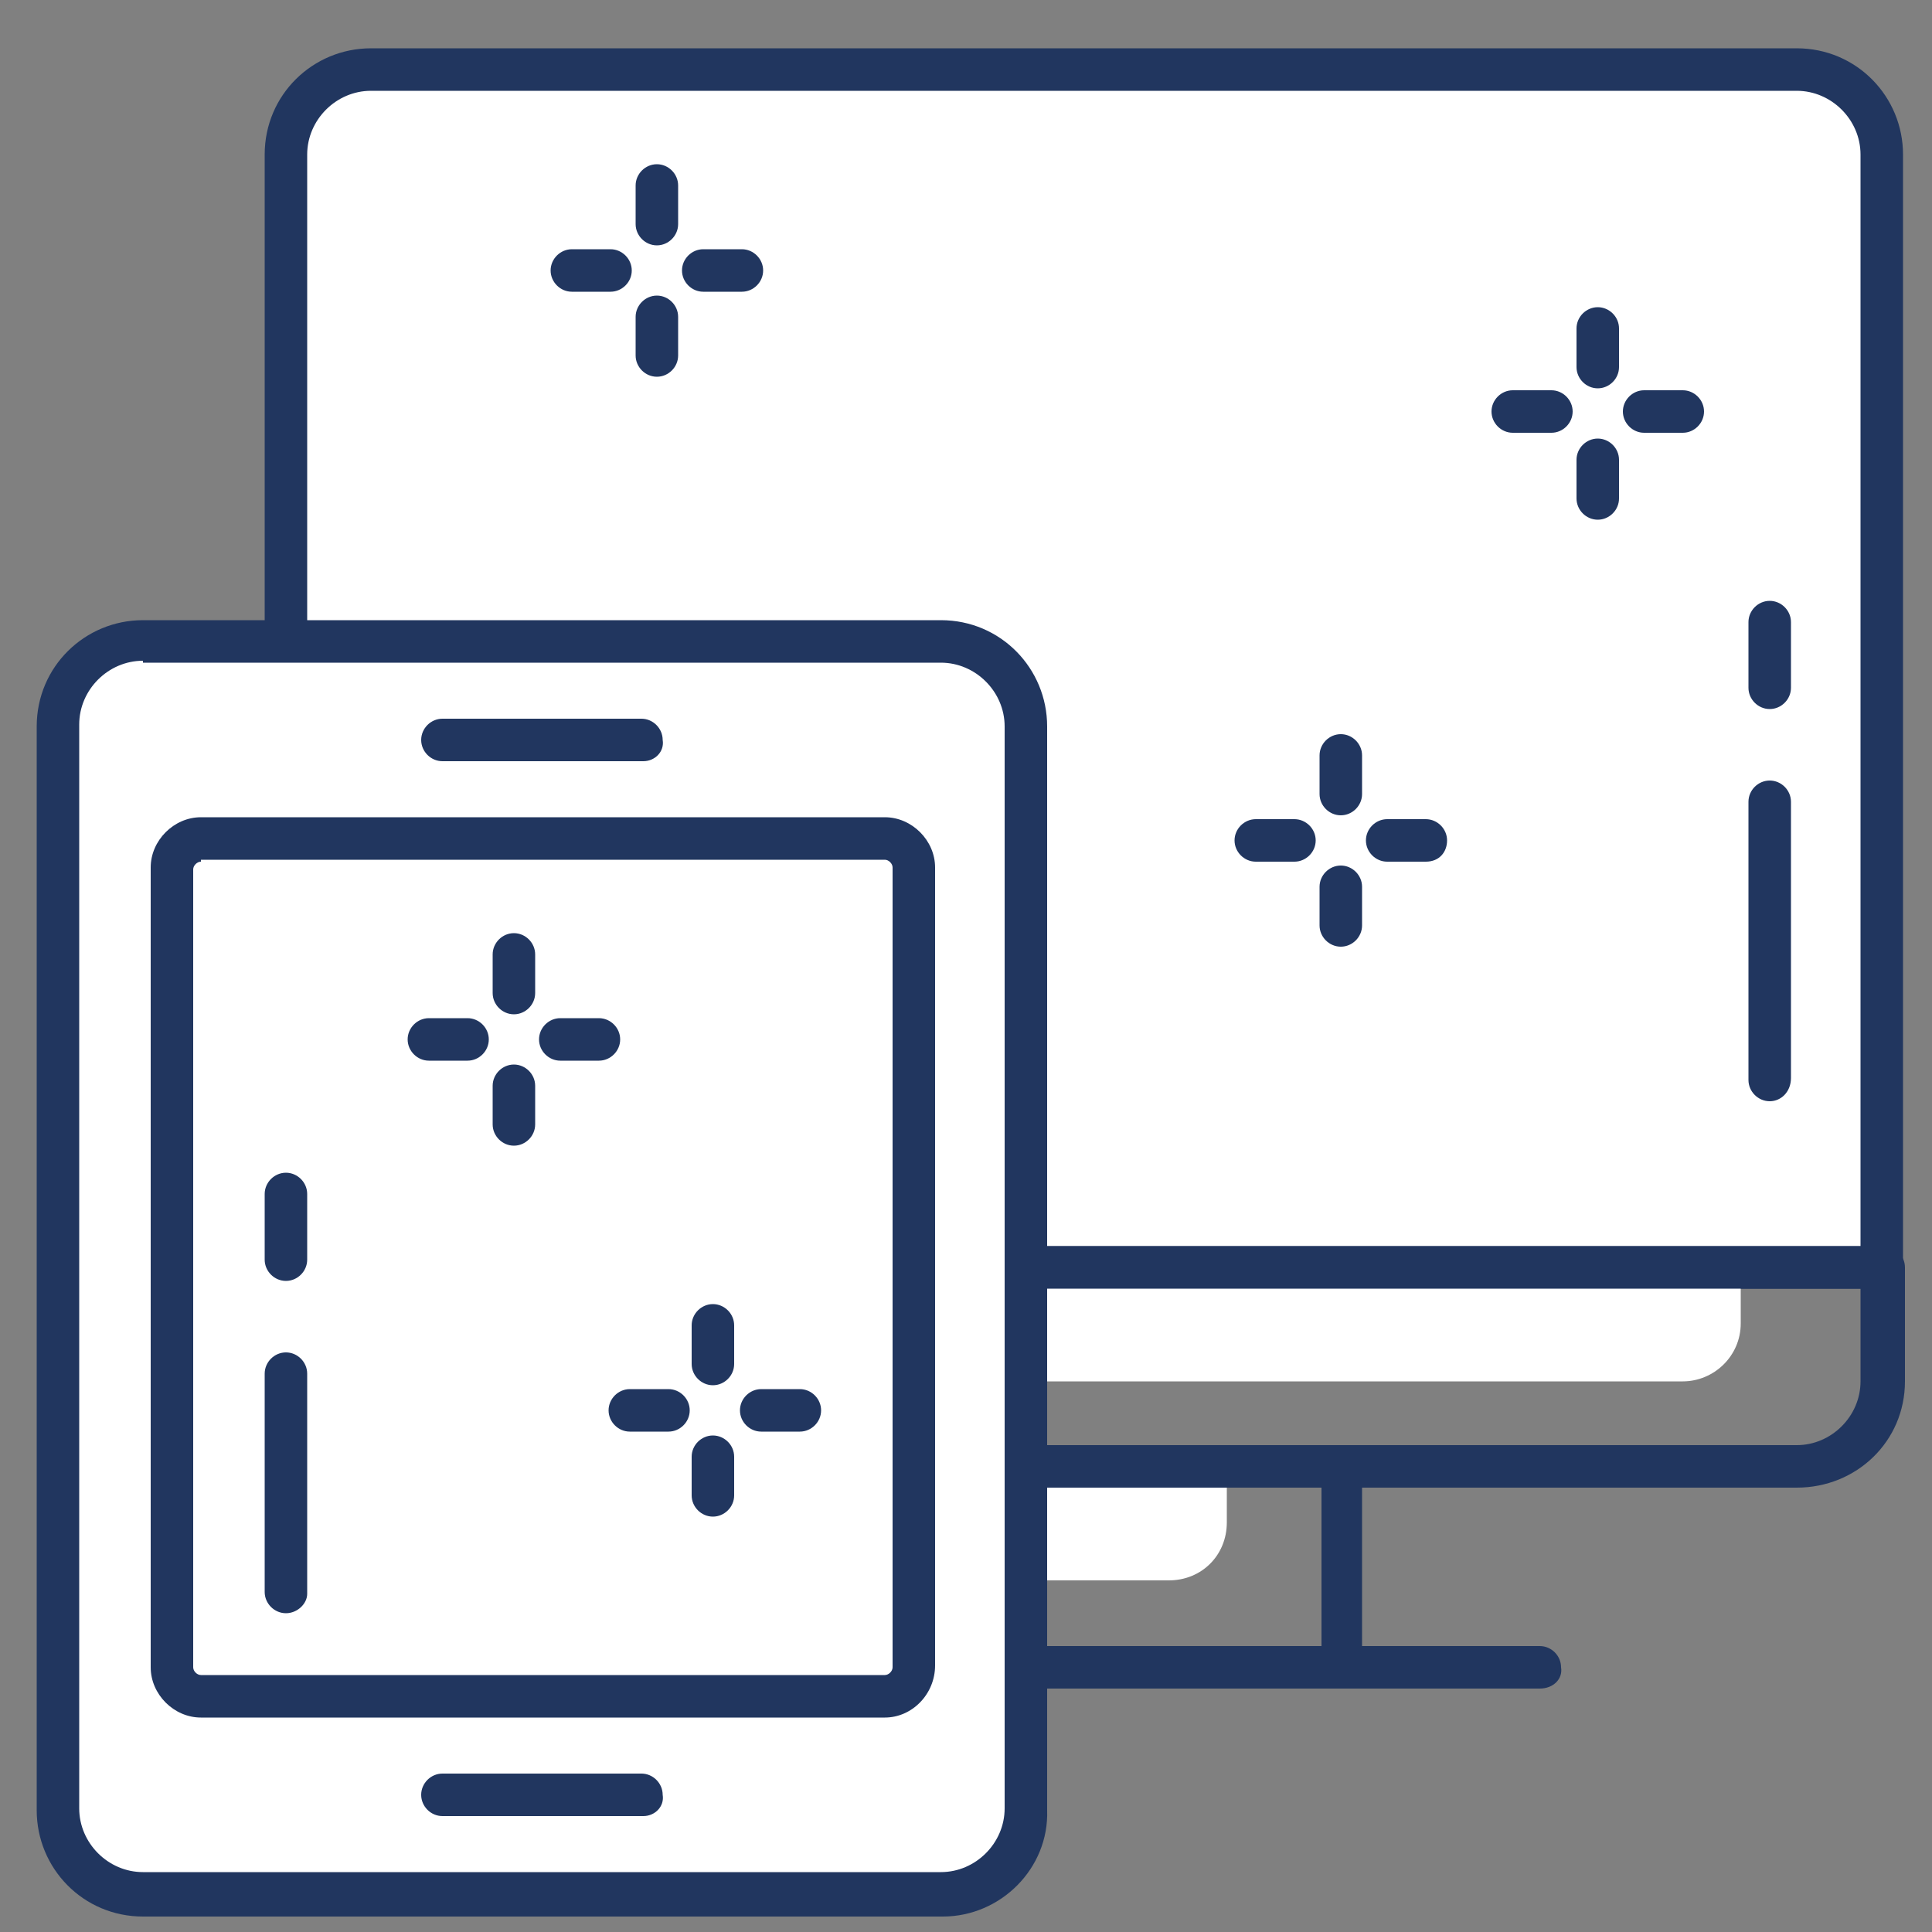
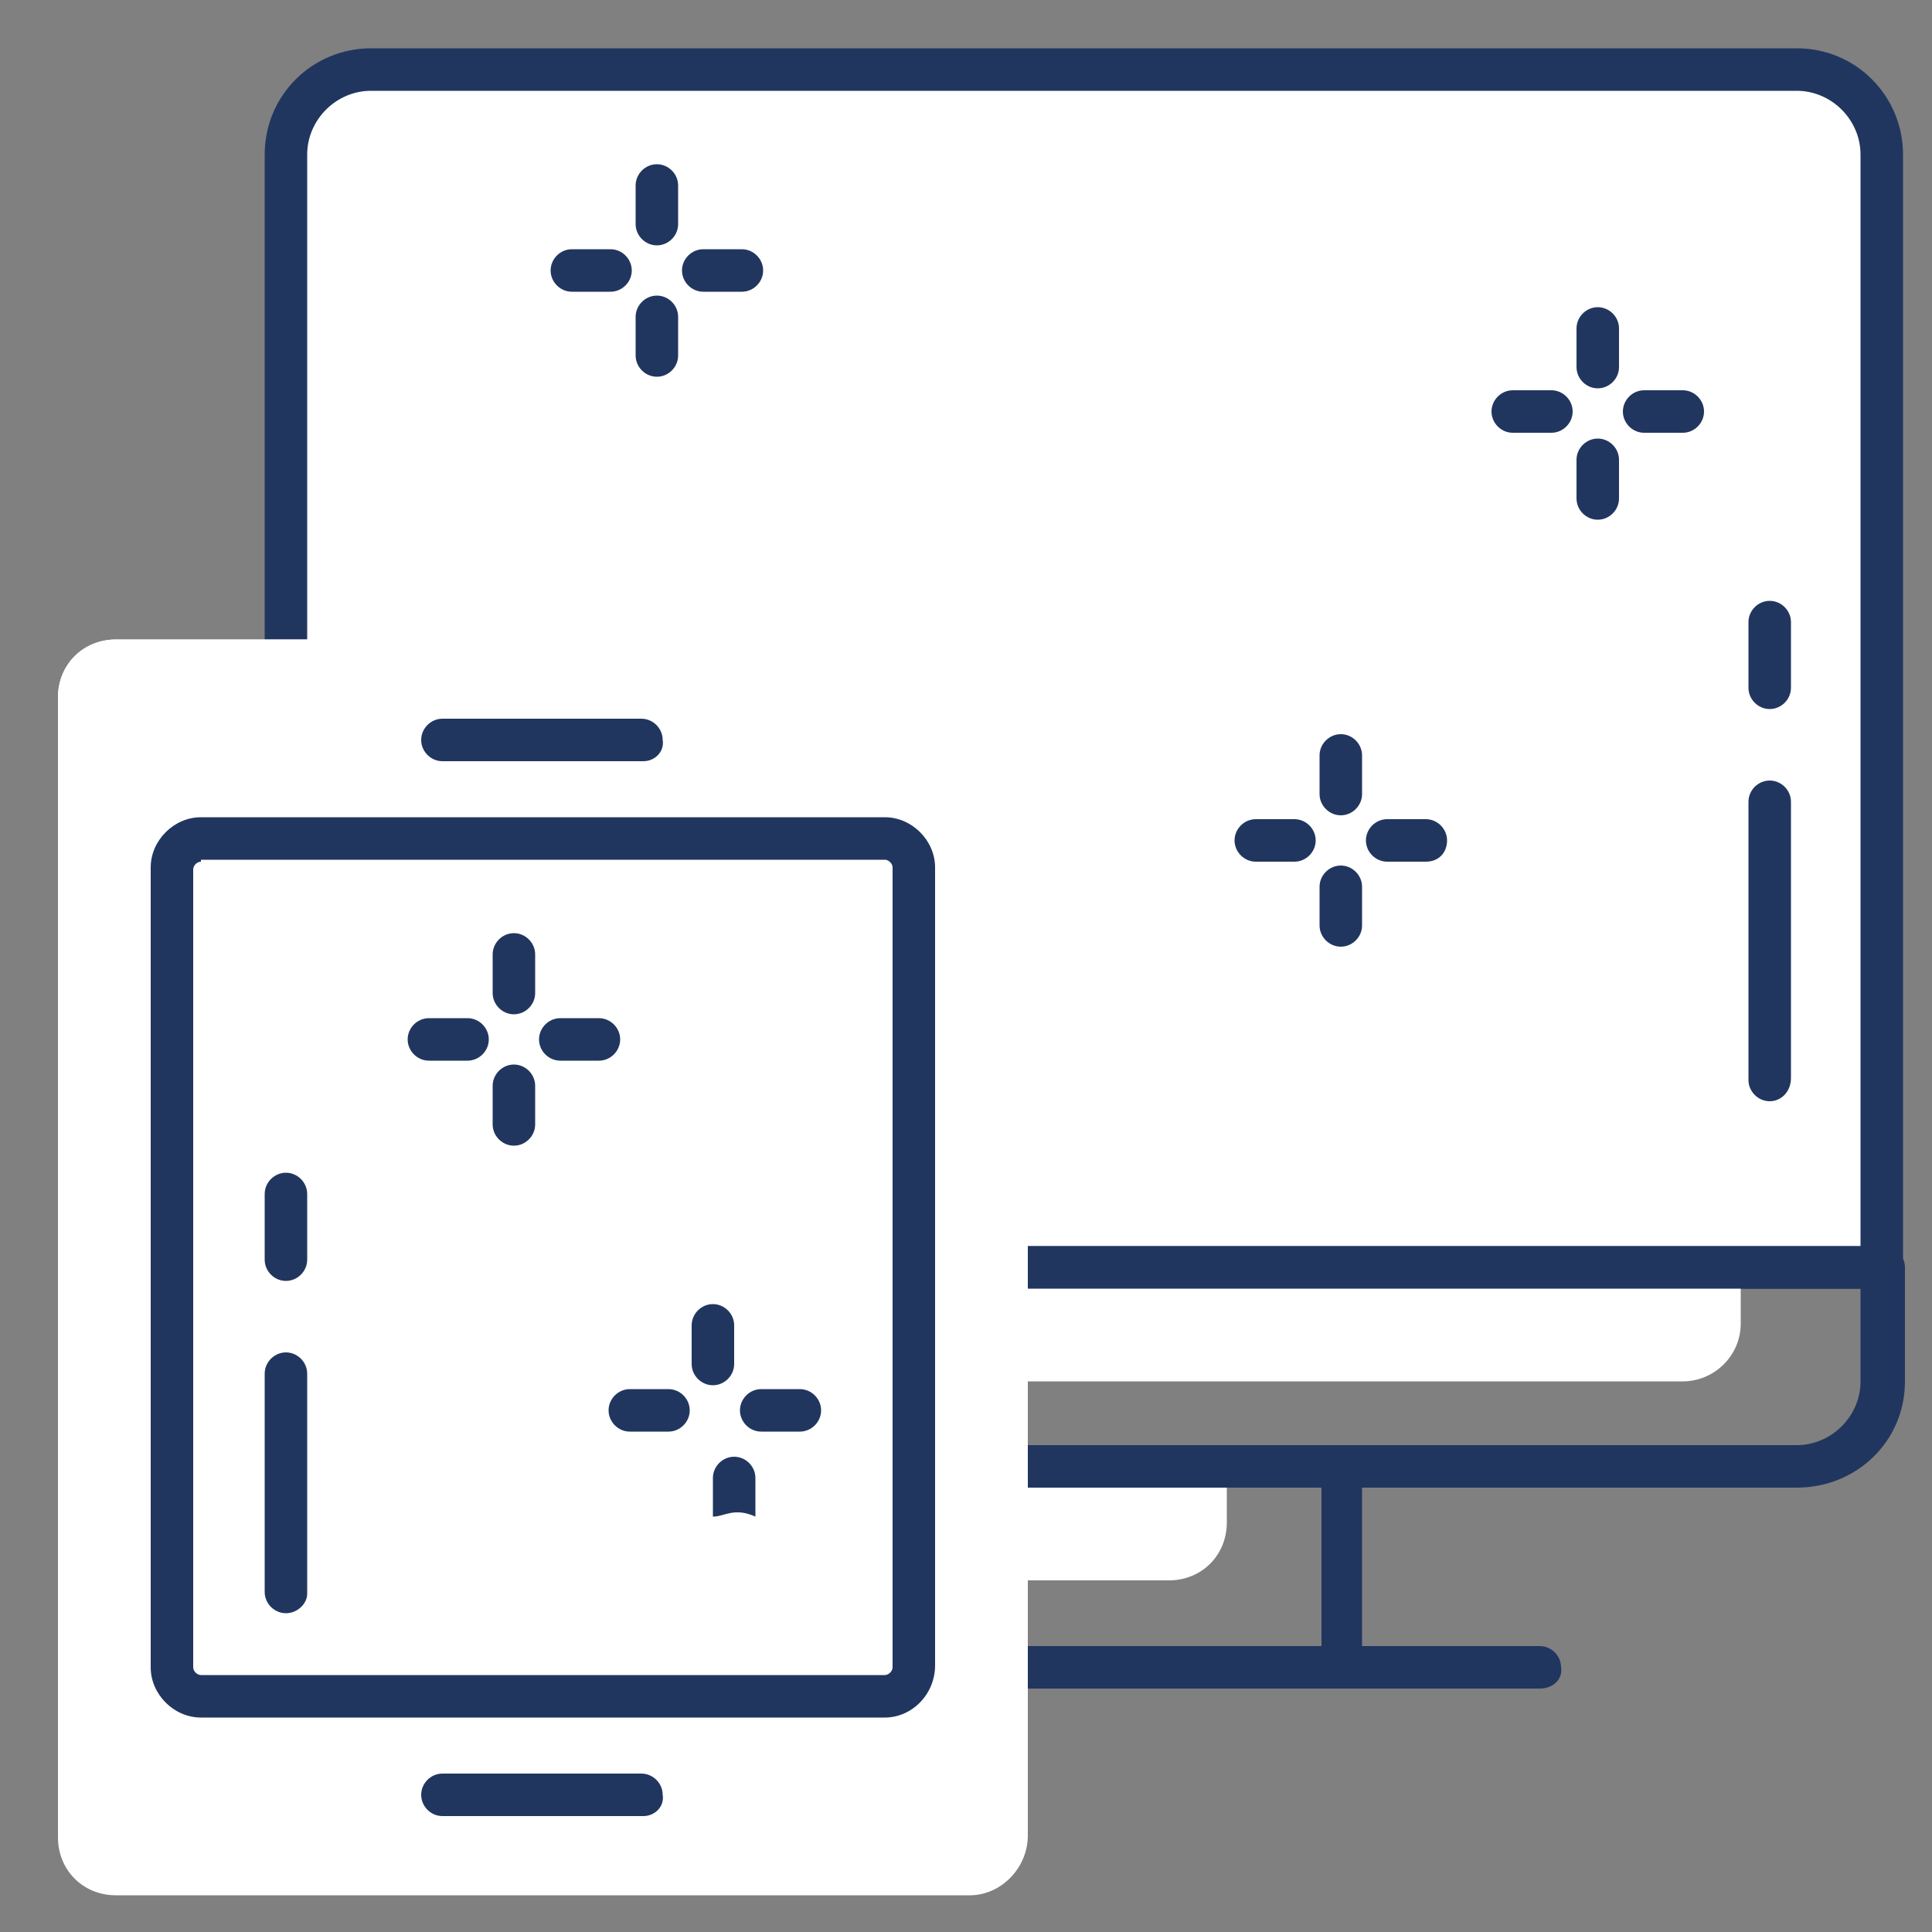
<svg xmlns="http://www.w3.org/2000/svg" version="1.1" id="Layer_1" x="0px" y="0px" viewBox="0 0 100 100" style="enable-background:new 0 0 100 100;" xml:space="preserve">
  <rect x="0" y="0" width="100" height="100" fill="#808080" stroke="none" />
  <style type="text/css">
	.st0{fill:#FFFFFF;}
	.st1{fill:#21365F;}
</style>
  <g>
    <g>
      <g>
        <path class="st0" d="M63.5,75.9H42.8v5.9h17.7c1.7,0,3-1.3,3-3V75.9z" />
      </g>
      <g>
        <path class="st1" d="M69.4,87.4H42.8c-0.6,0-1.1-0.5-1.1-1.1V75.9c0-0.6,0.5-1.1,1.1-1.1h26.6c0.6,0,1.1,0.5,1.1,1.1v10.3     C70.5,86.9,70,87.4,69.4,87.4z M44,85.2h24.4V77H44V85.2z" />
      </g>
      <g>
        <path class="st0" d="M97.5,65.6H14.8v-59c0-1.7,1.3-3,3-3h76.7c1.7,0,3,1.3,3,3V65.6z" />
      </g>
      <g>
        <path class="st0" d="M82.6,59.7H14.8V6.6c0-1.7,1.3-3,3-3h67.8v53.1C85.6,58.4,84.3,59.7,82.6,59.7z" />
      </g>
      <g>
        <path class="st1" d="M97.5,66.7H14.8c-0.6,0-1.1-0.5-1.1-1.1V8c0-3.1,2.5-5.5,5.5-5.5H93c3.1,0,5.5,2.5,5.5,5.5v57.6     C98.6,66.2,98.1,66.7,97.5,66.7z M15.9,64.5h80.4V8c0-1.8-1.5-3.3-3.3-3.3H19.2c-1.8,0-3.3,1.5-3.3,3.3V64.5z" />
      </g>
      <g>
        <path class="st0" d="M87.1,71.5H14.8v-5.9h75.3v2.9C90.1,70.2,88.7,71.5,87.1,71.5z" />
      </g>
      <g>
        <path class="st1" d="M93,77H19.2c-3.1,0-5.5-2.5-5.5-5.5v-5.9c0-0.6,0.5-1.1,1.1-1.1h82.7c0.6,0,1.1,0.5,1.1,1.1v5.9     C98.6,74.6,96.1,77,93,77z M15.9,66.7v4.8c0,1.8,1.5,3.3,3.3,3.3H93c1.8,0,3.3-1.5,3.3-3.3v-4.8H15.9z" />
      </g>
      <g>
        <path class="st1" d="M79.7,87.4H32.5c-0.6,0-1.1-0.5-1.1-1.1c0-0.6,0.5-1.1,1.1-1.1h47.2c0.6,0,1.1,0.5,1.1,1.1     C80.9,86.9,80.4,87.4,79.7,87.4z" />
      </g>
      <g>
        <path class="st0" d="M50.2,98.1H6c-1.7,0-3-1.3-3-3V36.1c0-1.7,1.3-3,3-3h44.2c1.7,0,3,1.3,3,3v58.9     C53.2,96.7,51.8,98.1,50.2,98.1z" />
      </g>
      <g>
        <path class="st0" d="M39.8,92.9H3V36.1c0-1.7,1.3-3,3-3h36.9v56.8C42.8,91.6,41.5,92.9,39.8,92.9z" />
      </g>
      <g>
-         <path class="st1" d="M48.8,99.2H7.4c-3.1,0-5.5-2.5-5.5-5.5V37.6c0-3.1,2.5-5.5,5.5-5.5h41.3c3.1,0,5.5,2.5,5.5,5.5v56.1     C54.3,96.7,51.8,99.2,48.8,99.2z M7.4,34.2c-1.8,0-3.3,1.5-3.3,3.3v56.1c0,1.8,1.5,3.3,3.3,3.3h41.3c1.8,0,3.3-1.5,3.3-3.3V37.6     c0-1.8-1.5-3.3-3.3-3.3H7.4z" />
-       </g>
+         </g>
      <g>
        <path class="st0" d="M36.9,81.8h-28V44.5c0-0.6,0.4-1,1-1h30v35.4C39.9,80.5,38.6,81.8,36.9,81.8z" />
      </g>
      <g>
        <path class="st1" d="M45.8,88.9H10.4c-1.4,0-2.6-1.2-2.6-2.6V44.9c0-1.4,1.2-2.6,2.6-2.6h35.4c1.4,0,2.6,1.2,2.6,2.6v41.3     C48.4,87.7,47.2,88.9,45.8,88.9z M10.4,44.6c-0.2,0-0.4,0.2-0.4,0.4v41.3c0,0.2,0.2,0.4,0.4,0.4h35.4c0.2,0,0.4-0.2,0.4-0.4V44.9     c0-0.2-0.2-0.4-0.4-0.4H10.4z" />
      </g>
      <g>
        <path class="st1" d="M33.3,39.4H22.9c-0.6,0-1.1-0.5-1.1-1.1c0-0.6,0.5-1.1,1.1-1.1h10.3c0.6,0,1.1,0.5,1.1,1.1     C34.4,38.9,33.9,39.4,33.3,39.4z" />
      </g>
      <g>
        <path class="st1" d="M33.3,94H22.9c-0.6,0-1.1-0.5-1.1-1.1c0-0.6,0.5-1.1,1.1-1.1h10.3c0.6,0,1.1,0.5,1.1,1.1     C34.4,93.5,33.9,94,33.3,94z" />
      </g>
      <g>
        <path class="st1" d="M31.6,15.1h-2c-0.6,0-1.1-0.5-1.1-1.1c0-0.6,0.5-1.1,1.1-1.1h2c0.6,0,1.1,0.5,1.1,1.1     C32.7,14.6,32.2,15.1,31.6,15.1z" />
      </g>
      <g>
        <path class="st1" d="M38.4,15.1h-2c-0.6,0-1.1-0.5-1.1-1.1c0-0.6,0.5-1.1,1.1-1.1h2c0.6,0,1.1,0.5,1.1,1.1     C39.5,14.6,39,15.1,38.4,15.1z" />
      </g>
      <g>
        <path class="st1" d="M34,19.5c-0.6,0-1.1-0.5-1.1-1.1v-2c0-0.6,0.5-1.1,1.1-1.1c0.6,0,1.1,0.5,1.1,1.1v2     C35.1,19,34.6,19.5,34,19.5z" />
      </g>
      <g>
        <path class="st1" d="M34,12.7c-0.6,0-1.1-0.5-1.1-1.1v-2c0-0.6,0.5-1.1,1.1-1.1c0.6,0,1.1,0.5,1.1,1.1v2     C35.1,12.2,34.6,12.7,34,12.7z" />
      </g>
      <g>
        <path class="st1" d="M80.3,22.4h-2c-0.6,0-1.1-0.5-1.1-1.1c0-0.6,0.5-1.1,1.1-1.1h2c0.6,0,1.1,0.5,1.1,1.1     C81.4,21.9,80.9,22.4,80.3,22.4z" />
      </g>
      <g>
        <path class="st1" d="M87.1,22.4h-2c-0.6,0-1.1-0.5-1.1-1.1c0-0.6,0.5-1.1,1.1-1.1h2c0.6,0,1.1,0.5,1.1,1.1     C88.2,21.9,87.7,22.4,87.1,22.4z" />
      </g>
      <g>
        <path class="st1" d="M82.7,26.9c-0.6,0-1.1-0.5-1.1-1.1v-2c0-0.6,0.5-1.1,1.1-1.1c0.6,0,1.1,0.5,1.1,1.1v2     C83.8,26.4,83.3,26.9,82.7,26.9z" />
      </g>
      <g>
        <path class="st1" d="M82.7,20.1c-0.6,0-1.1-0.5-1.1-1.1v-2c0-0.6,0.5-1.1,1.1-1.1c0.6,0,1.1,0.5,1.1,1.1v2     C83.8,19.6,83.3,20.1,82.7,20.1z" />
      </g>
      <g>
        <path class="st1" d="M67,44.6h-2c-0.6,0-1.1-0.5-1.1-1.1c0-0.6,0.5-1.1,1.1-1.1h2c0.6,0,1.1,0.5,1.1,1.1     C68.1,44.1,67.6,44.6,67,44.6z" />
      </g>
      <g>
        <path class="st1" d="M73.8,44.6h-2c-0.6,0-1.1-0.5-1.1-1.1c0-0.6,0.5-1.1,1.1-1.1h2c0.6,0,1.1,0.5,1.1,1.1     C74.9,44.1,74.5,44.6,73.8,44.6z" />
      </g>
      <g>
        <path class="st1" d="M69.4,49c-0.6,0-1.1-0.5-1.1-1.1v-2c0-0.6,0.5-1.1,1.1-1.1c0.6,0,1.1,0.5,1.1,1.1v2C70.5,48.5,70,49,69.4,49     z" />
      </g>
      <g>
        <path class="st1" d="M69.4,42.2c-0.6,0-1.1-0.5-1.1-1.1v-2c0-0.6,0.5-1.1,1.1-1.1c0.6,0,1.1,0.5,1.1,1.1v2     C70.5,41.7,70,42.2,69.4,42.2z" />
      </g>
      <g>
        <path class="st1" d="M34.6,74.1h-2c-0.6,0-1.1-0.5-1.1-1.1c0-0.6,0.5-1.1,1.1-1.1h2c0.6,0,1.1,0.5,1.1,1.1     C35.7,73.6,35.2,74.1,34.6,74.1z" />
      </g>
      <g>
        <path class="st1" d="M41.4,74.1h-2c-0.6,0-1.1-0.5-1.1-1.1c0-0.6,0.5-1.1,1.1-1.1h2c0.6,0,1.1,0.5,1.1,1.1     C42.5,73.6,42,74.1,41.4,74.1z" />
      </g>
      <g>
-         <path class="st1" d="M36.9,78.5c-0.6,0-1.1-0.5-1.1-1.1v-2c0-0.6,0.5-1.1,1.1-1.1c0.6,0,1.1,0.5,1.1,1.1v2     C38,78,37.5,78.5,36.9,78.5z" />
+         <path class="st1" d="M36.9,78.5v-2c0-0.6,0.5-1.1,1.1-1.1c0.6,0,1.1,0.5,1.1,1.1v2     C38,78,37.5,78.5,36.9,78.5z" />
      </g>
      <g>
        <path class="st1" d="M36.9,71.7c-0.6,0-1.1-0.5-1.1-1.1v-2c0-0.6,0.5-1.1,1.1-1.1c0.6,0,1.1,0.5,1.1,1.1v2     C38,71.2,37.5,71.7,36.9,71.7z" />
      </g>
      <g>
        <path class="st1" d="M24.2,54.9h-2c-0.6,0-1.1-0.5-1.1-1.1c0-0.6,0.5-1.1,1.1-1.1h2c0.6,0,1.1,0.5,1.1,1.1     C25.3,54.4,24.8,54.9,24.2,54.9z" />
      </g>
      <g>
        <path class="st1" d="M31,54.9h-2c-0.6,0-1.1-0.5-1.1-1.1c0-0.6,0.5-1.1,1.1-1.1h2c0.6,0,1.1,0.5,1.1,1.1     C32.1,54.4,31.6,54.9,31,54.9z" />
      </g>
      <g>
        <path class="st1" d="M26.6,59.3c-0.6,0-1.1-0.5-1.1-1.1v-2c0-0.6,0.5-1.1,1.1-1.1c0.6,0,1.1,0.5,1.1,1.1v2     C27.7,58.8,27.2,59.3,26.6,59.3z" />
      </g>
      <g>
        <path class="st1" d="M26.6,52.5c-0.6,0-1.1-0.5-1.1-1.1v-2c0-0.6,0.5-1.1,1.1-1.1c0.6,0,1.1,0.5,1.1,1.1v2     C27.7,52,27.2,52.5,26.6,52.5z" />
      </g>
      <g>
        <path class="st1" d="M91.6,57c-0.6,0-1.1-0.5-1.1-1.1V41.5c0-0.6,0.5-1.1,1.1-1.1c0.6,0,1.1,0.5,1.1,1.1v14.3     C92.7,56.5,92.2,57,91.6,57z" />
      </g>
      <g>
        <path class="st1" d="M91.6,36.7c-0.6,0-1.1-0.5-1.1-1.1v-3.4c0-0.6,0.5-1.1,1.1-1.1c0.6,0,1.1,0.5,1.1,1.1v3.4     C92.7,36.2,92.2,36.7,91.6,36.7z" />
      </g>
      <g>
        <path class="st1" d="M14.8,83.5c-0.6,0-1.1-0.5-1.1-1.1V71.1c0-0.6,0.5-1.1,1.1-1.1c0.6,0,1.1,0.5,1.1,1.1v11.4     C15.9,83,15.4,83.5,14.8,83.5z" />
      </g>
      <g>
        <path class="st1" d="M14.8,66.3c-0.6,0-1.1-0.5-1.1-1.1v-3.4c0-0.6,0.5-1.1,1.1-1.1c0.6,0,1.1,0.5,1.1,1.1v3.4     C15.9,65.8,15.4,66.3,14.8,66.3z" />
      </g>
    </g>
  </g>
</svg>